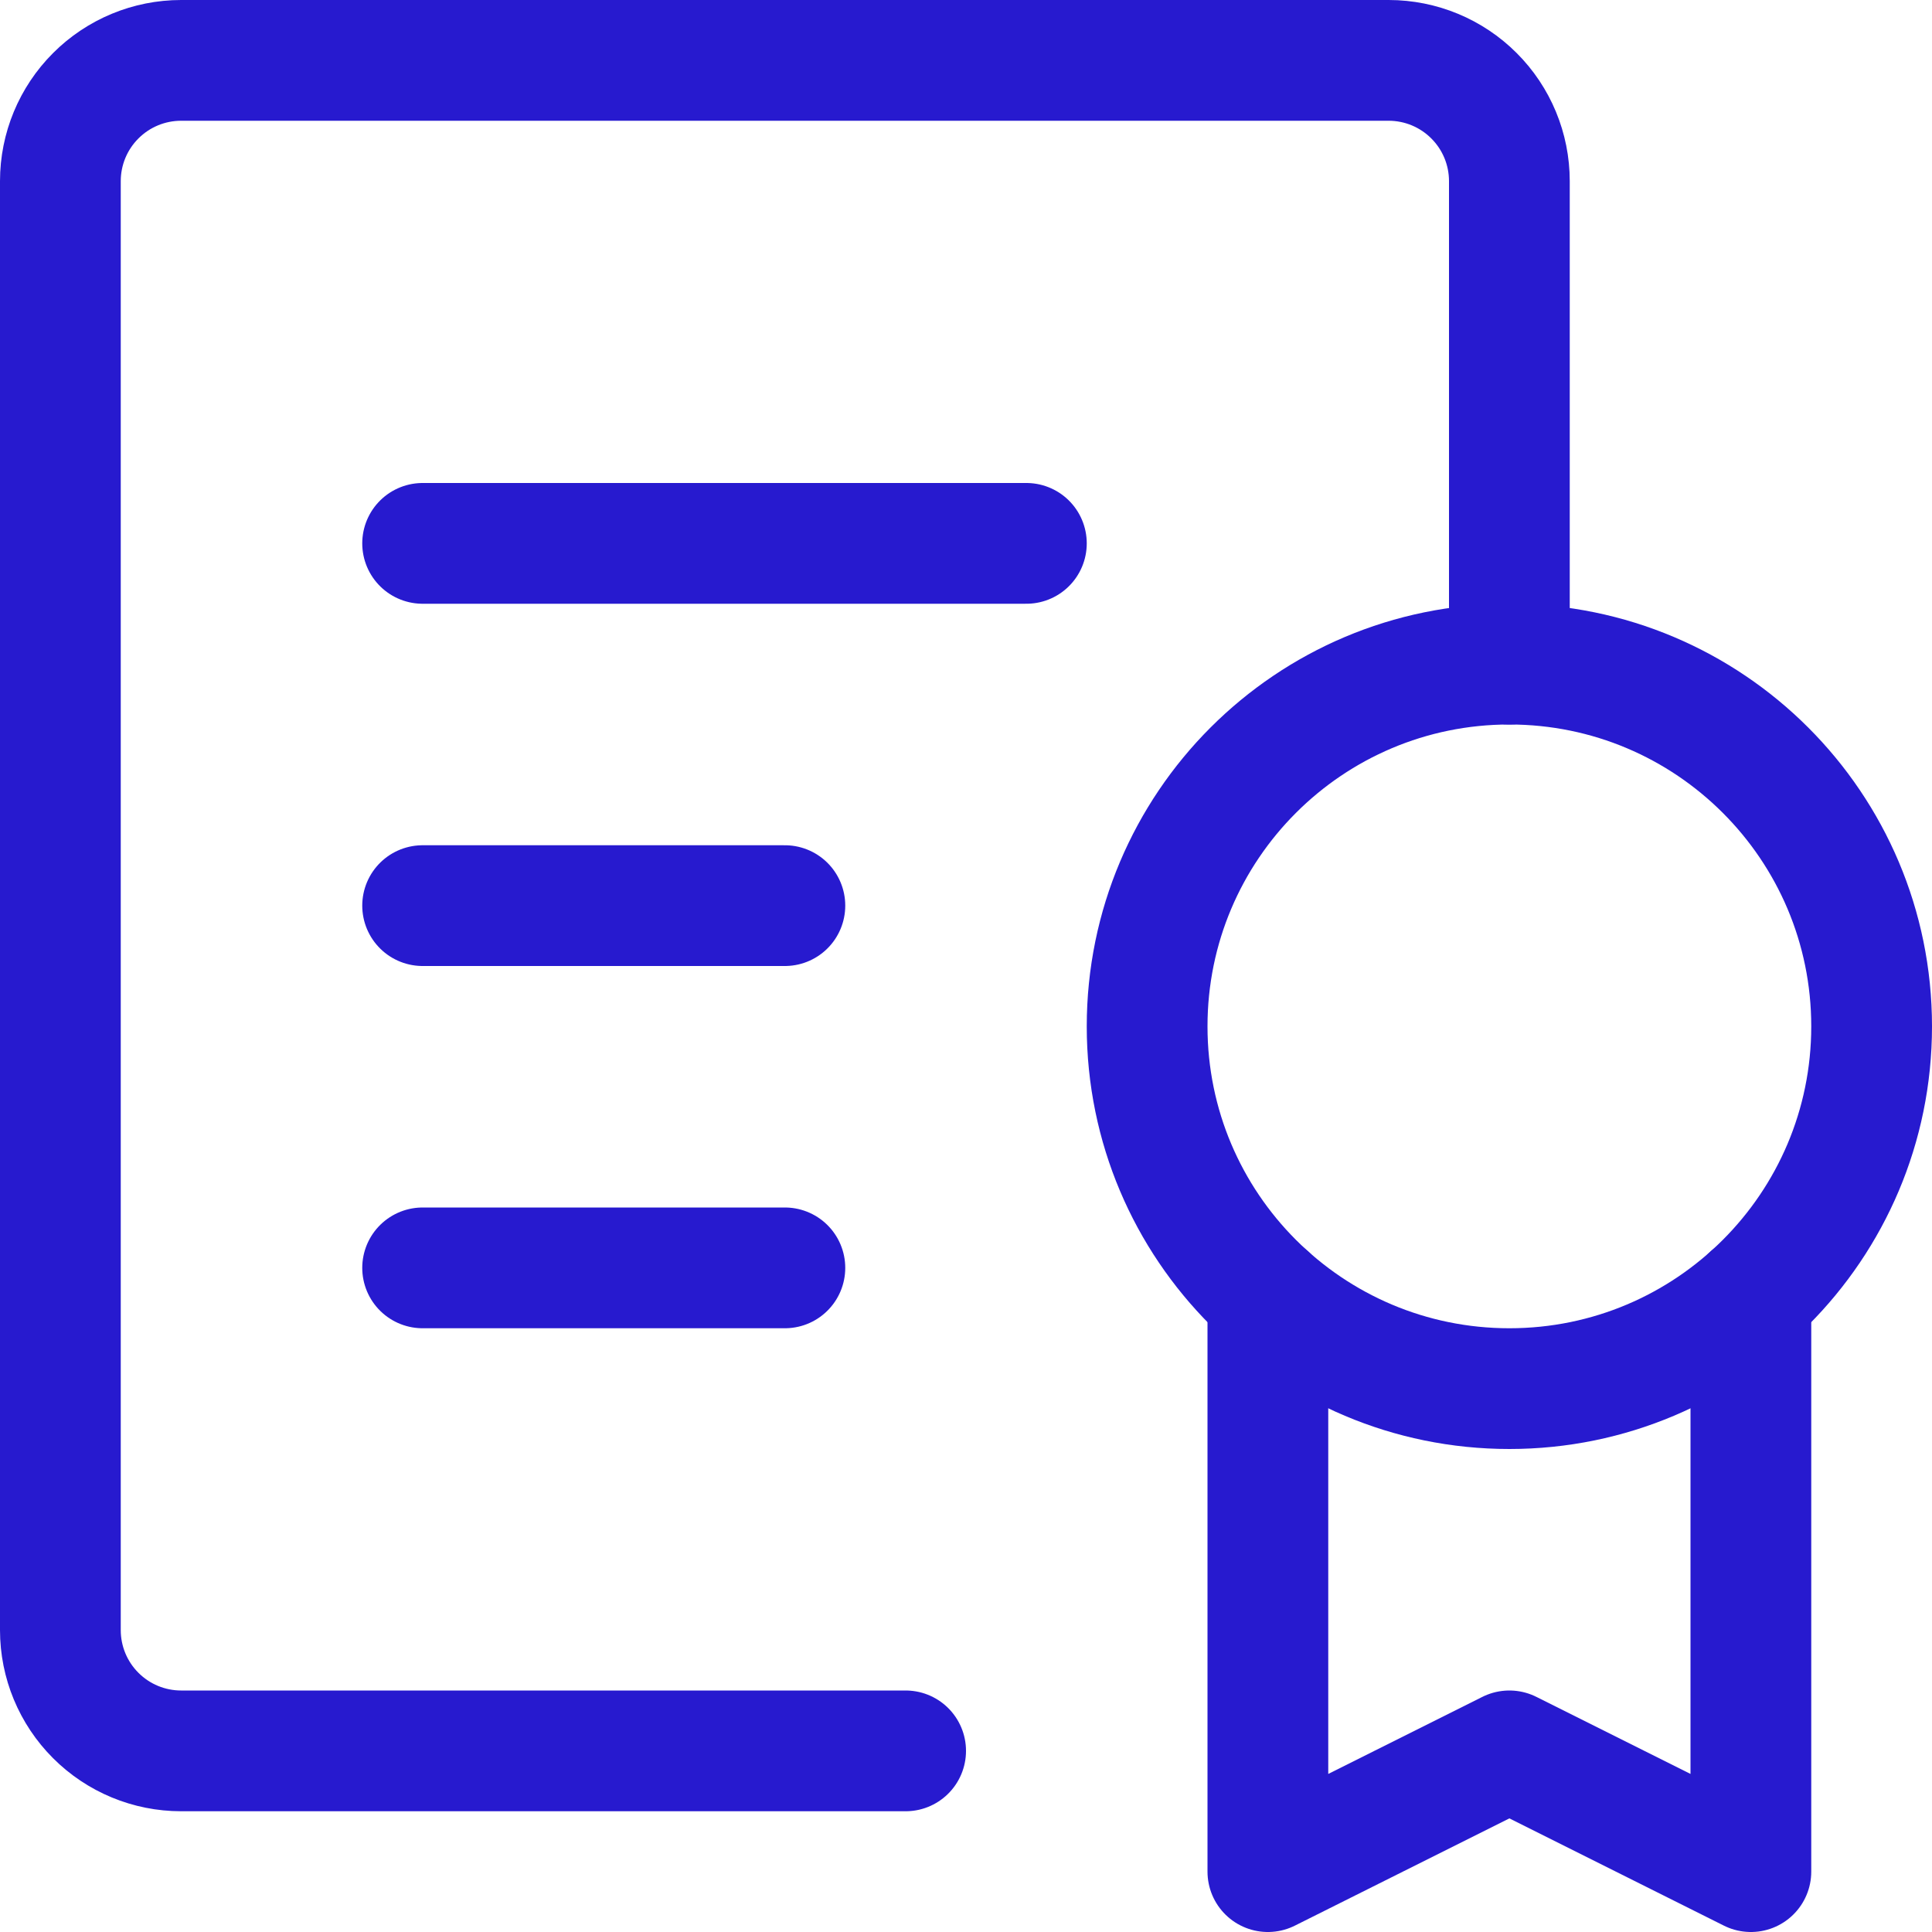
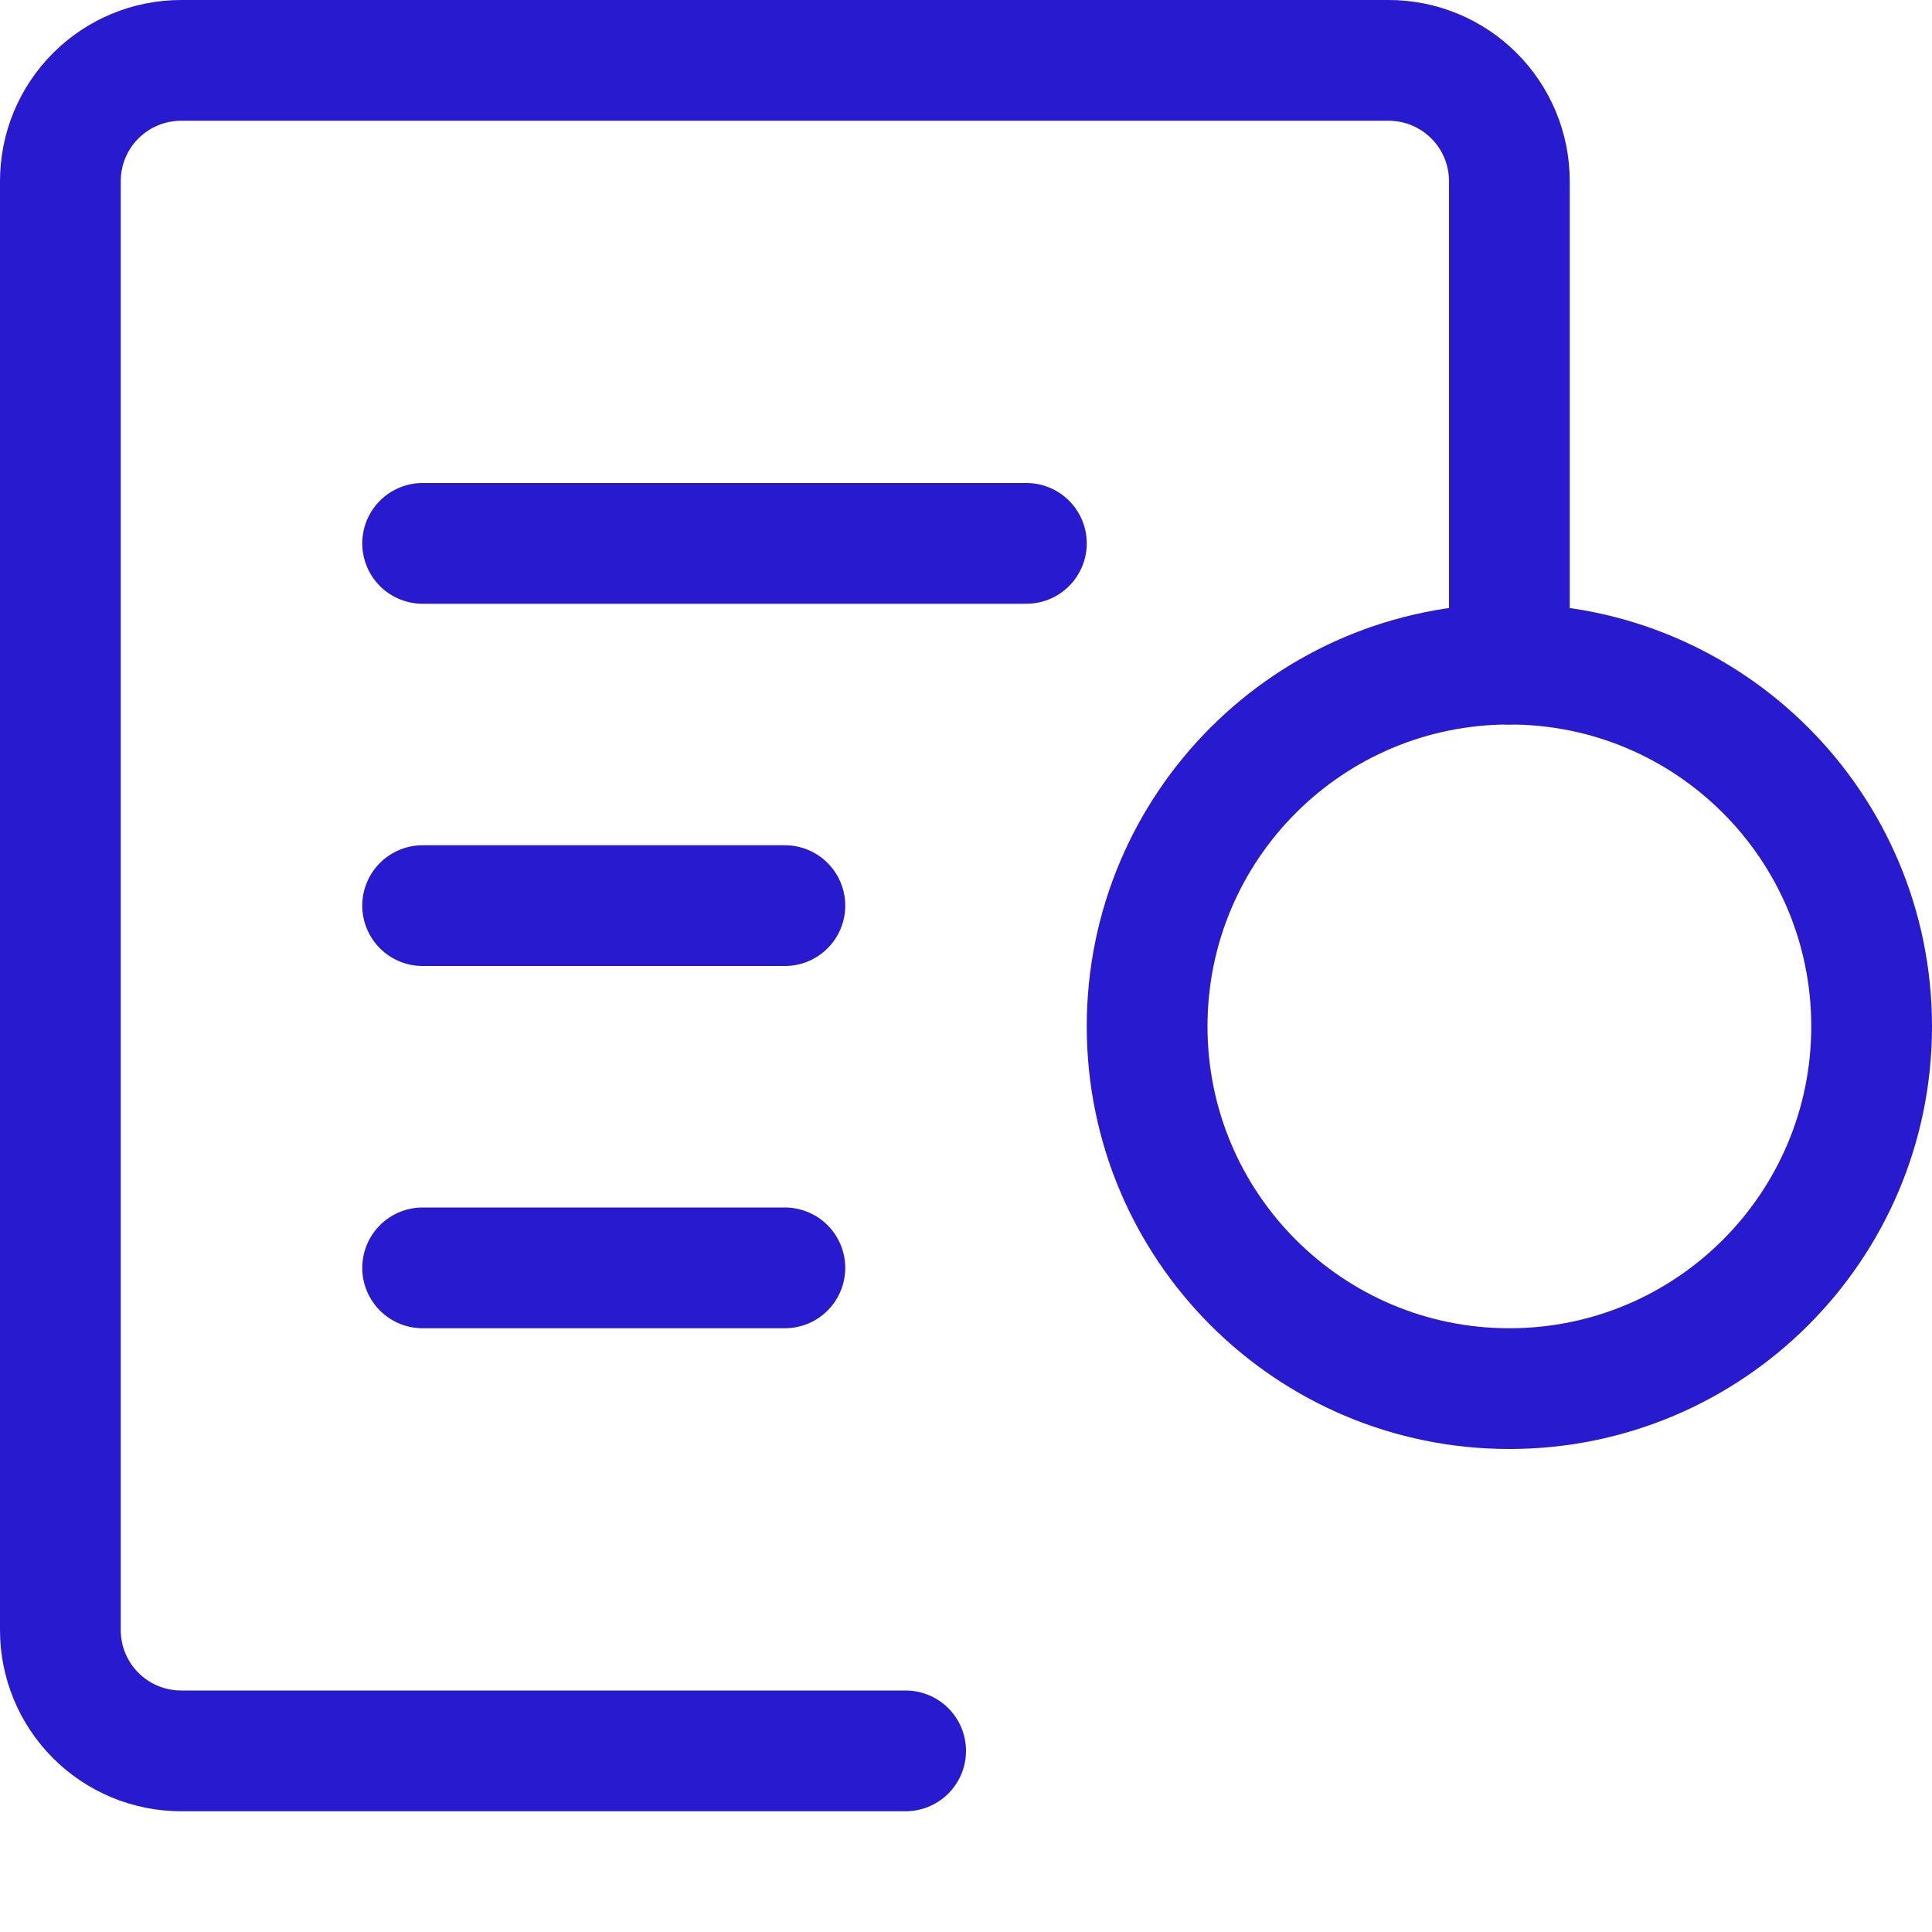
<svg xmlns="http://www.w3.org/2000/svg" width="48" height="48" viewBox="0 0 48 48" fill="none">
  <g clip-path="url(#clip0_1239_299)">
    <path d="M22.5 43.5H4.5C3.704 43.5 2.941 43.184 2.379 42.621C1.816 42.059 1.5 41.296 1.5 40.5V4.5C1.5 3.704 1.816 2.941 2.379 2.379C2.941 1.816 3.704 1.5 4.5 1.5H34.5C35.296 1.5 36.059 1.816 36.621 2.379C37.184 2.941 37.5 3.704 37.5 4.5V16.5" stroke="#271ACF" stroke-width="3" stroke-linecap="round" stroke-linejoin="round" />
    <path d="M37.5 34.5C42.471 34.5 46.5 30.471 46.5 25.5C46.5 20.529 42.471 16.5 37.5 16.5C32.529 16.5 28.5 20.529 28.5 25.5C28.5 30.471 32.529 34.5 37.5 34.5Z" stroke="#271ACF" stroke-width="3" stroke-linecap="round" stroke-linejoin="round" />
-     <path d="M43.5 32.208V46.5L37.5 43.5L31.5 46.5V32.208" stroke="#271ACF" stroke-width="3" stroke-linecap="round" stroke-linejoin="round" />
    <path d="M10.5 13.5H25.5" stroke="#271ACF" stroke-width="3" stroke-linecap="round" stroke-linejoin="round" />
    <path d="M10.5 22.5H19.5" stroke="#271ACF" stroke-width="3" stroke-linecap="round" stroke-linejoin="round" />
    <path d="M10.5 31.5H19.5" stroke="#271ACF" stroke-width="3" stroke-linecap="round" stroke-linejoin="round" />
  </g>
  <defs>
    <clipPath id="clip0_1239_299">
      <rect width="48" height="48" fill="white" />
    </clipPath>
  </defs>
</svg>